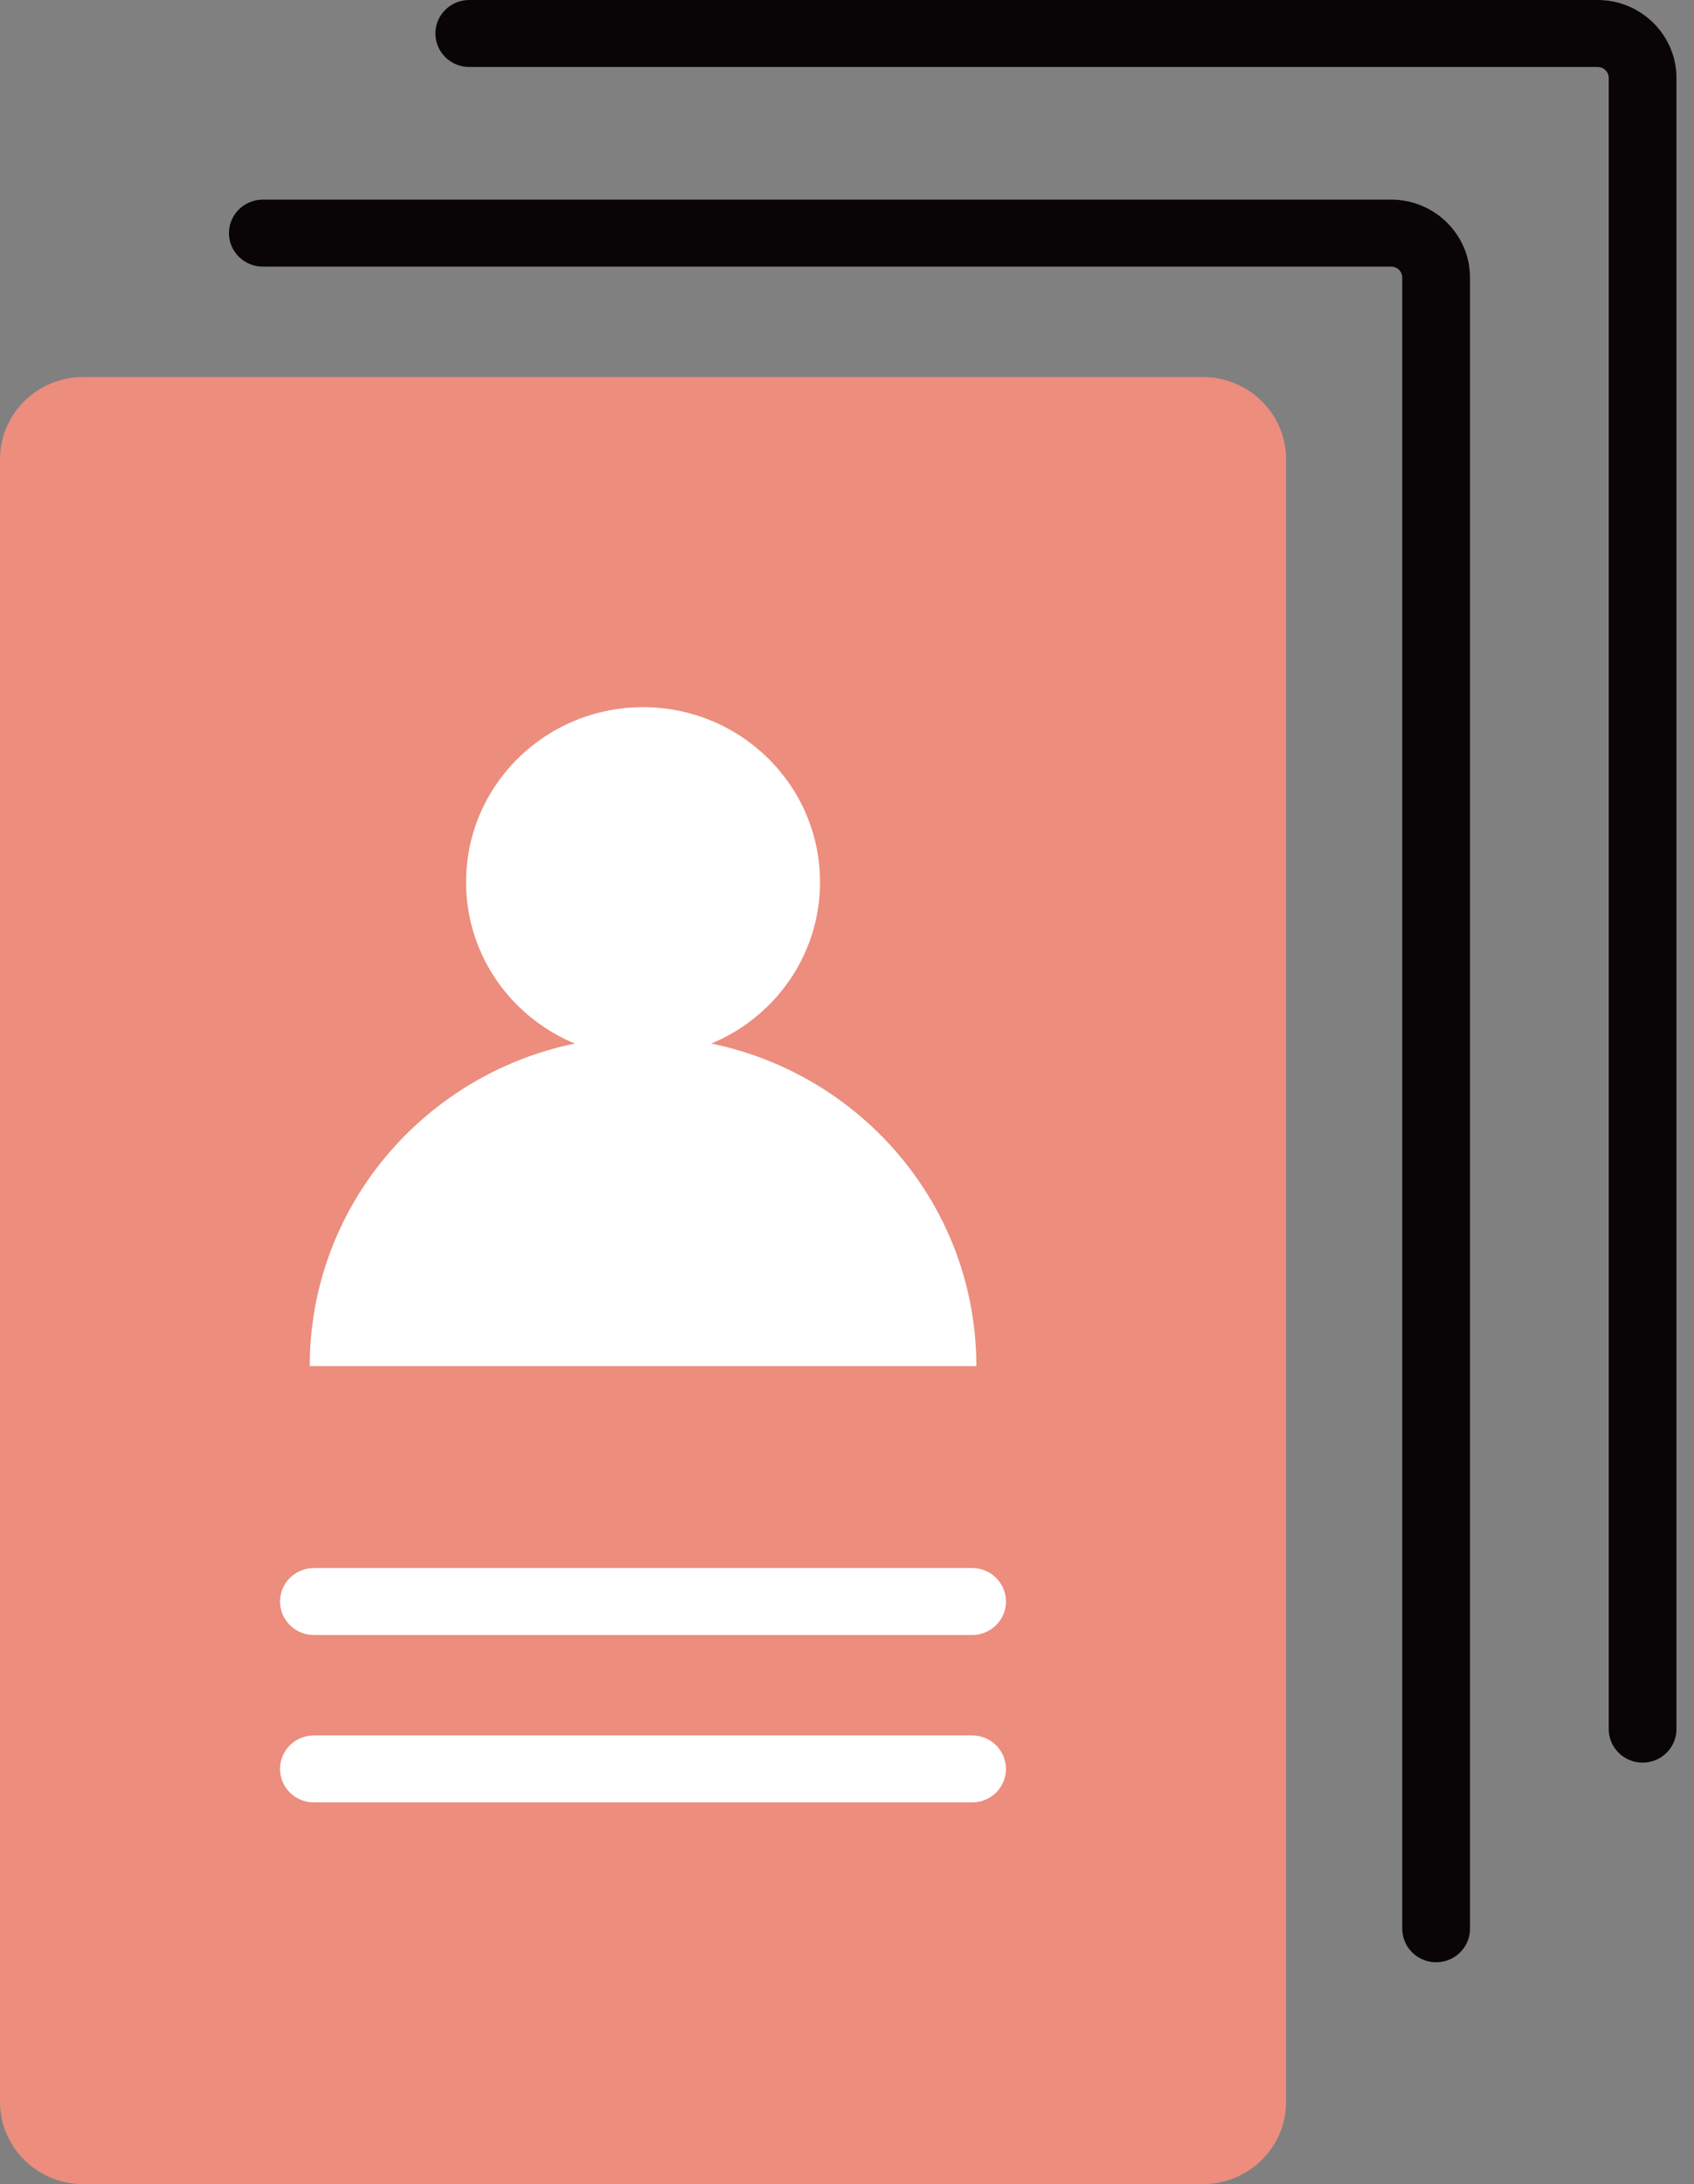
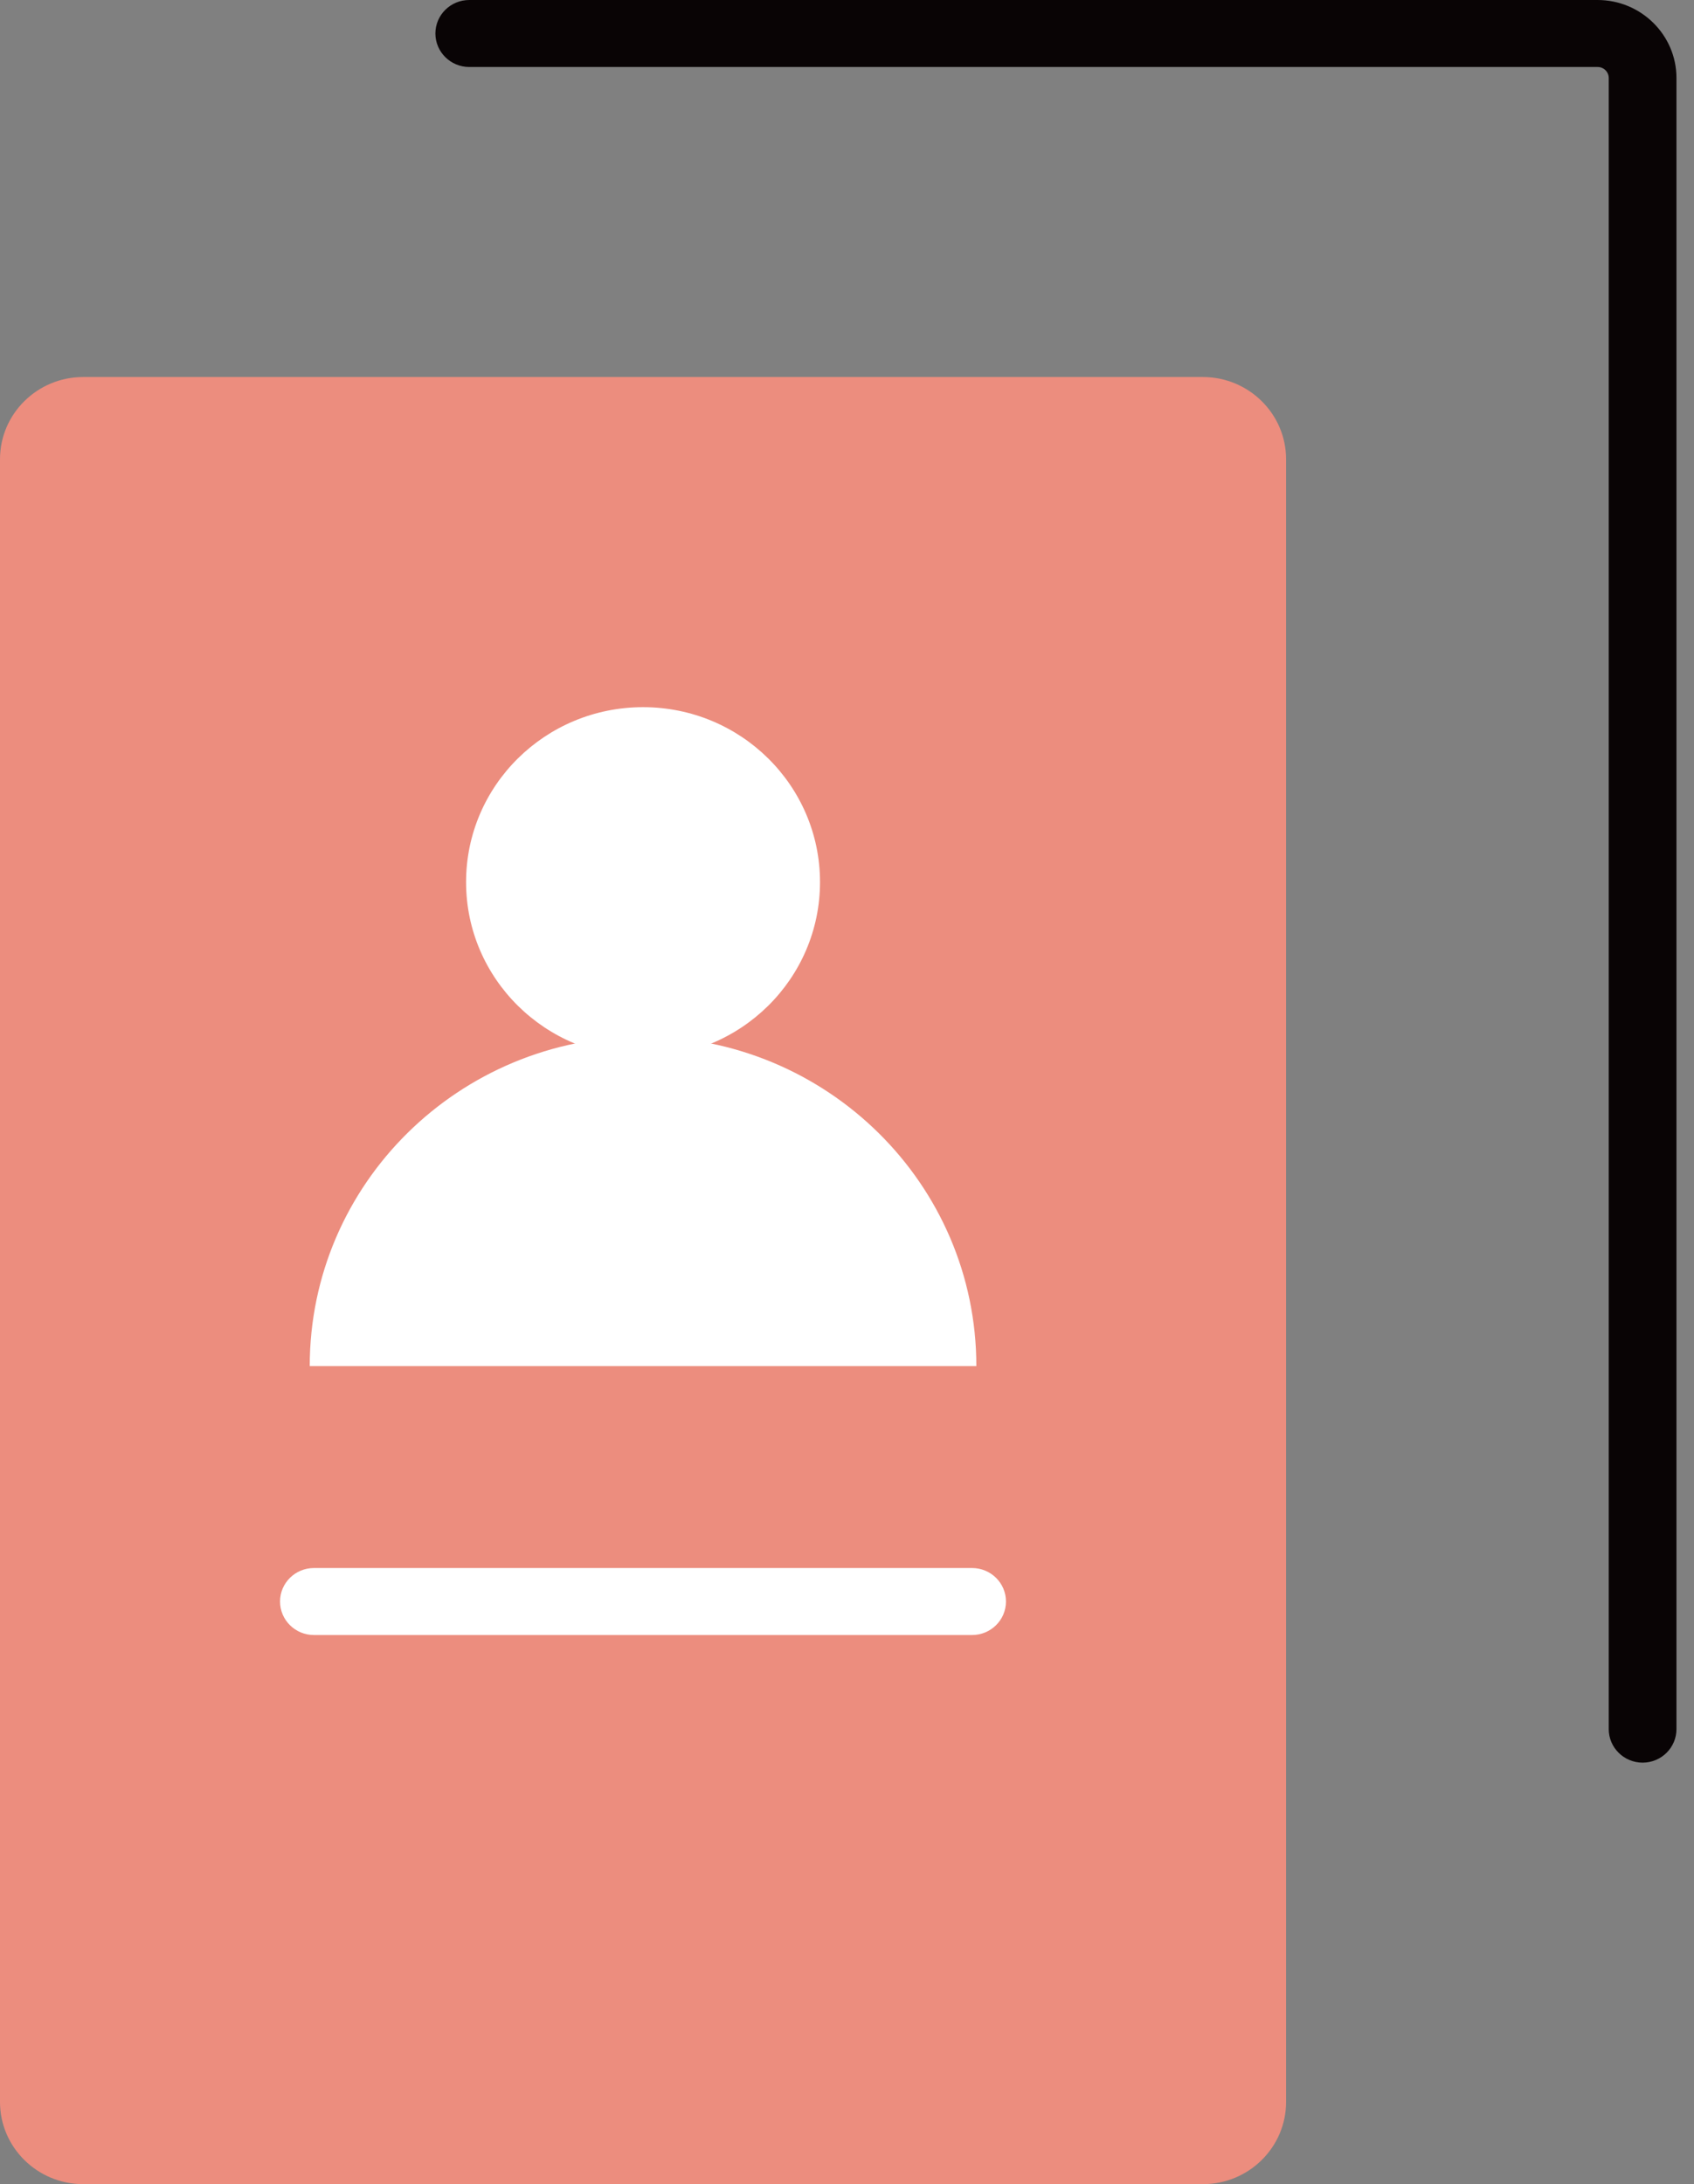
<svg xmlns="http://www.w3.org/2000/svg" width="45" height="58" viewBox="0 0 45 58" fill="none">
  <rect x="0" y="0" width="45" height="58" fill="#808080" stroke="none" />
  <g clip-path="url(#clip0_29_37)">
    <path d="M31.955 58H2.209C0.992 58 0 57.022 0 55.817V12.195C0 10.992 0.99 10.012 2.209 10.012H31.955C33.172 10.012 34.164 10.991 34.164 12.195V55.817C34.164 57.02 33.174 58 31.955 58Z" fill="#EC8D7E" />
    <path d="M25.823 43.418H8.339C7.842 43.418 7.439 43.019 7.439 42.528C7.439 42.037 7.842 41.639 8.339 41.639H25.823C26.32 41.639 26.723 42.037 26.723 42.528C26.723 43.019 26.32 43.418 25.823 43.418Z" fill="white" />
-     <path d="M25.823 47.863H8.339C7.842 47.863 7.439 47.465 7.439 46.974C7.439 46.483 7.842 46.084 8.339 46.084H25.823C26.32 46.084 26.723 46.483 26.723 46.974C26.723 47.465 26.32 47.863 25.823 47.863Z" fill="white" />
-     <path d="M25.936 36.277C25.936 31.445 21.972 27.528 17.082 27.528C12.192 27.528 8.228 31.445 8.228 36.277H25.936Z" fill="white" />
+     <path d="M25.936 36.277C25.936 31.445 21.972 27.528 17.082 27.528C12.192 27.528 8.228 31.445 8.228 36.277H25.936" fill="white" />
    <path d="M17.082 28.069C19.678 28.069 21.783 25.989 21.783 23.424C21.783 20.858 19.678 18.779 17.082 18.779C14.486 18.779 12.381 20.858 12.381 23.424C12.381 25.989 14.486 28.069 17.082 28.069Z" fill="white" />
-     <path d="M38.15 52.108C37.653 52.108 37.25 51.709 37.25 51.218V7.372C37.25 7.212 37.118 7.08 36.954 7.08H6.982C6.485 7.08 6.082 6.682 6.082 6.191C6.082 5.7 6.485 5.301 6.982 5.301H36.954C38.11 5.301 39.05 6.23 39.05 7.372V51.218C39.05 51.709 38.647 52.108 38.15 52.108Z" fill="#090405" />
    <path d="M43.636 46.807C43.139 46.807 42.735 46.408 42.735 45.917V2.071C42.735 1.911 42.604 1.779 42.44 1.779H12.466C11.969 1.779 11.566 1.38 11.566 0.889C11.566 0.398 11.969 0 12.466 0H42.438C43.594 0 44.534 0.929 44.534 2.071V45.917C44.534 46.408 44.131 46.807 43.634 46.807H43.636Z" fill="#090405" />
  </g>
  <defs>
    <clipPath id="clip0_29_37">
      <rect width="44.536" height="58" fill="white" />
    </clipPath>
  </defs>
</svg>